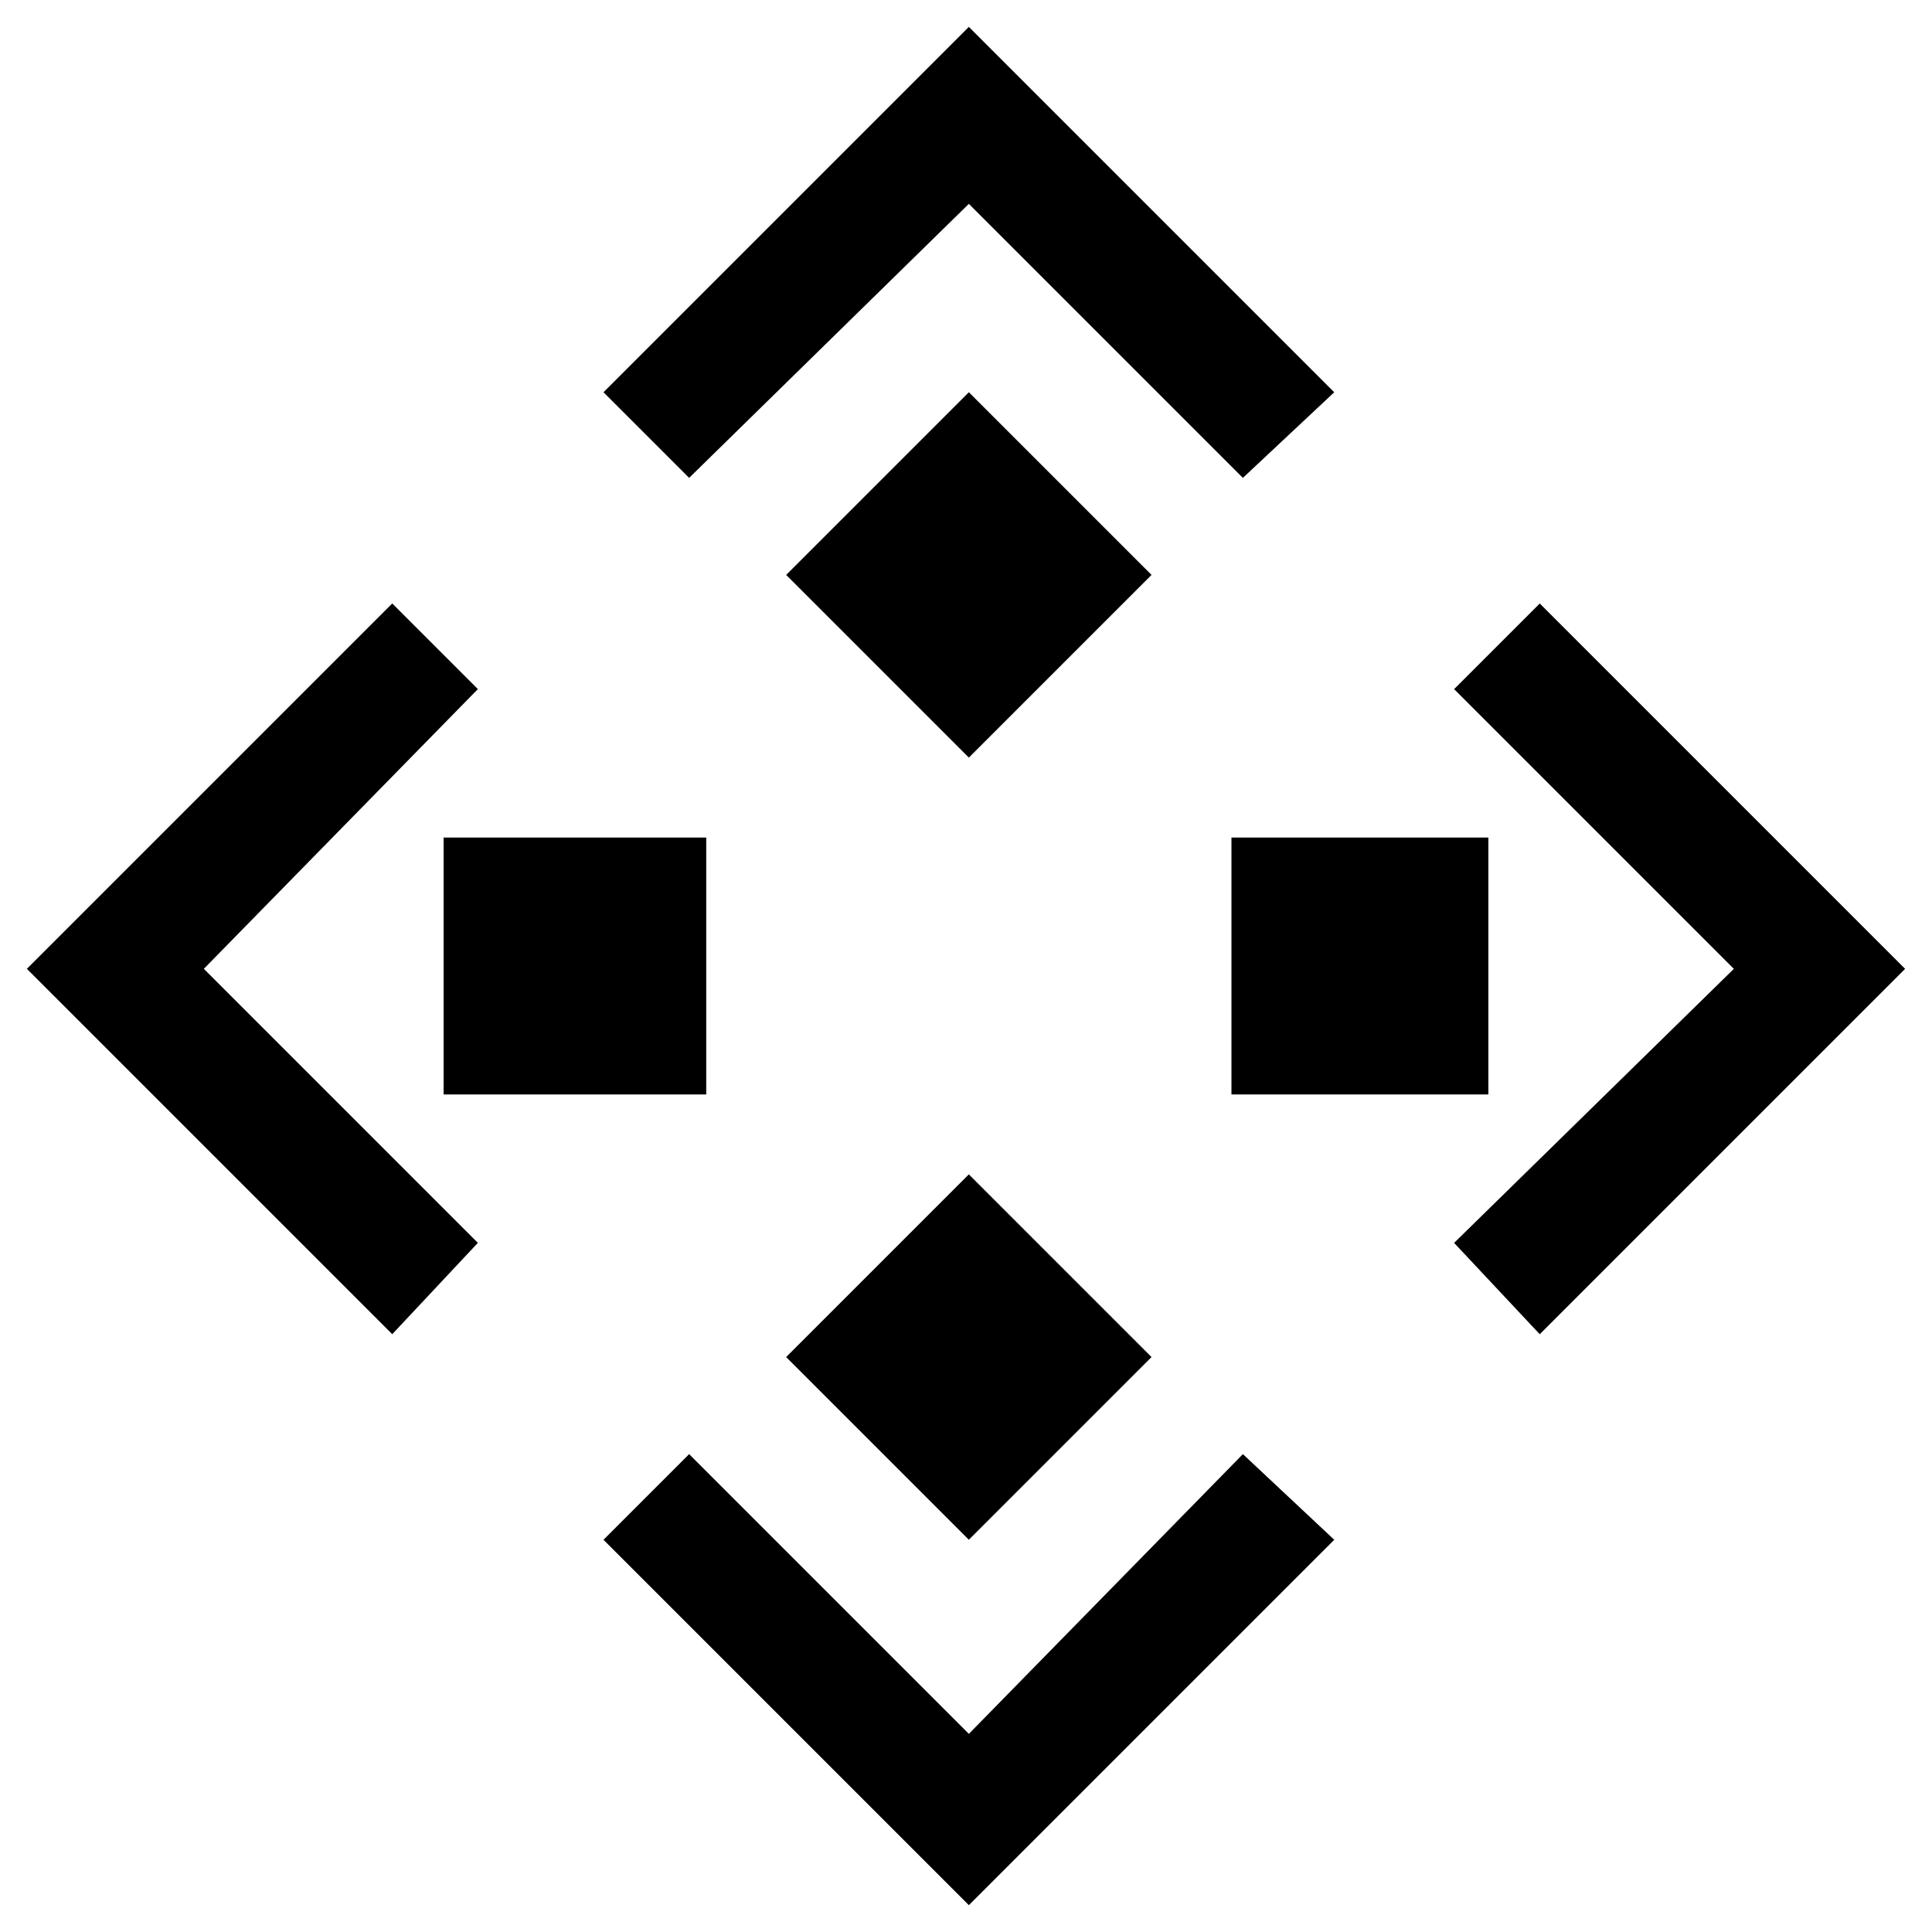
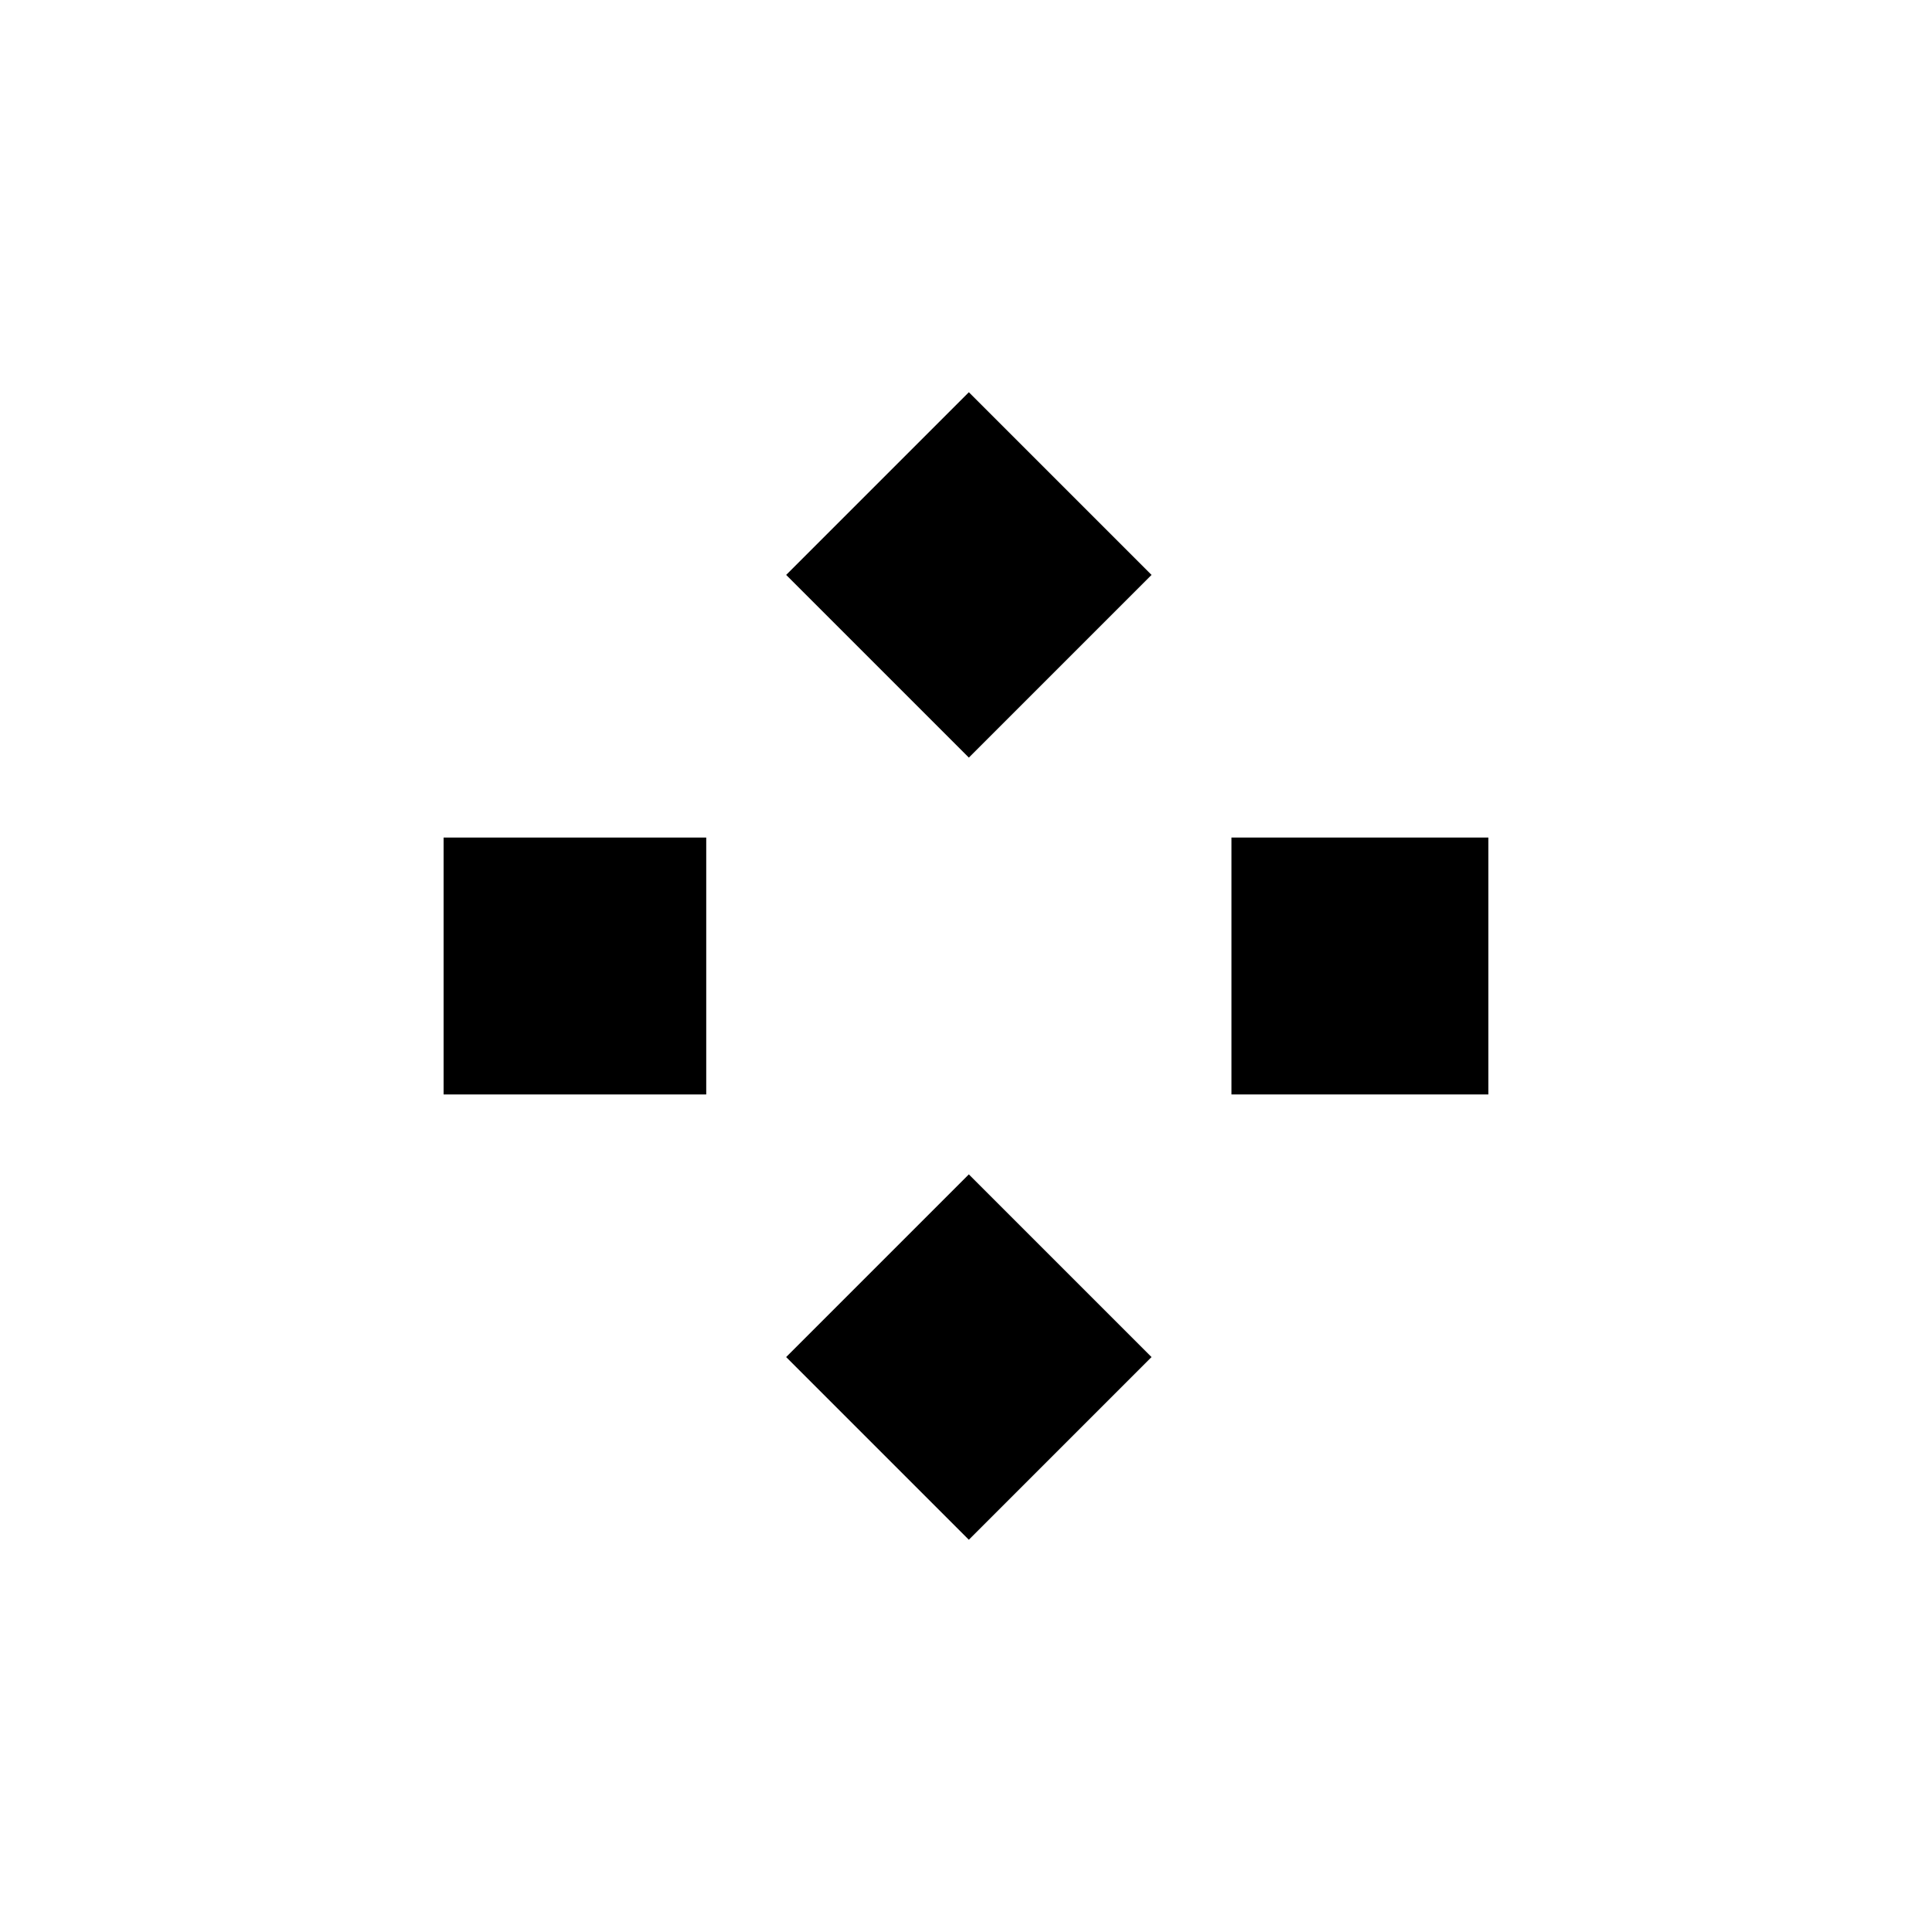
<svg xmlns="http://www.w3.org/2000/svg" fill="#000000" width="800px" height="800px" version="1.1" viewBox="144 144 512 512">
  <g fill-rule="evenodd">
    <path d="m538.43 434.04h-68.082v-68.082h68.082z" />
-     <path d="m552.05 303.93 96.828 96.828-96.828 96.828-22.695-24.207 74.133-72.621-74.133-74.133z" />
    <path d="m449.17 296.36-48.414 48.414-48.414-48.414 48.414-48.414z" />
-     <path d="m303.93 247.95 96.828-96.828 96.828 96.828-24.207 22.691-72.621-72.621-74.133 72.621z" />
-     <path d="m473.38 529.36 24.207 22.695-96.828 96.828-96.828-96.828 22.695-22.695 74.133 74.133z" />
    <path d="m400.75 455.22 48.414 48.414-48.414 48.414-48.414-48.414z" />
    <path d="m261.56 365.96h69.598v68.082h-69.598z" />
-     <path d="m151.12 400.75 96.828-96.828 22.691 22.695-72.621 74.133 72.621 72.621-22.691 24.207z" />
  </g>
</svg>